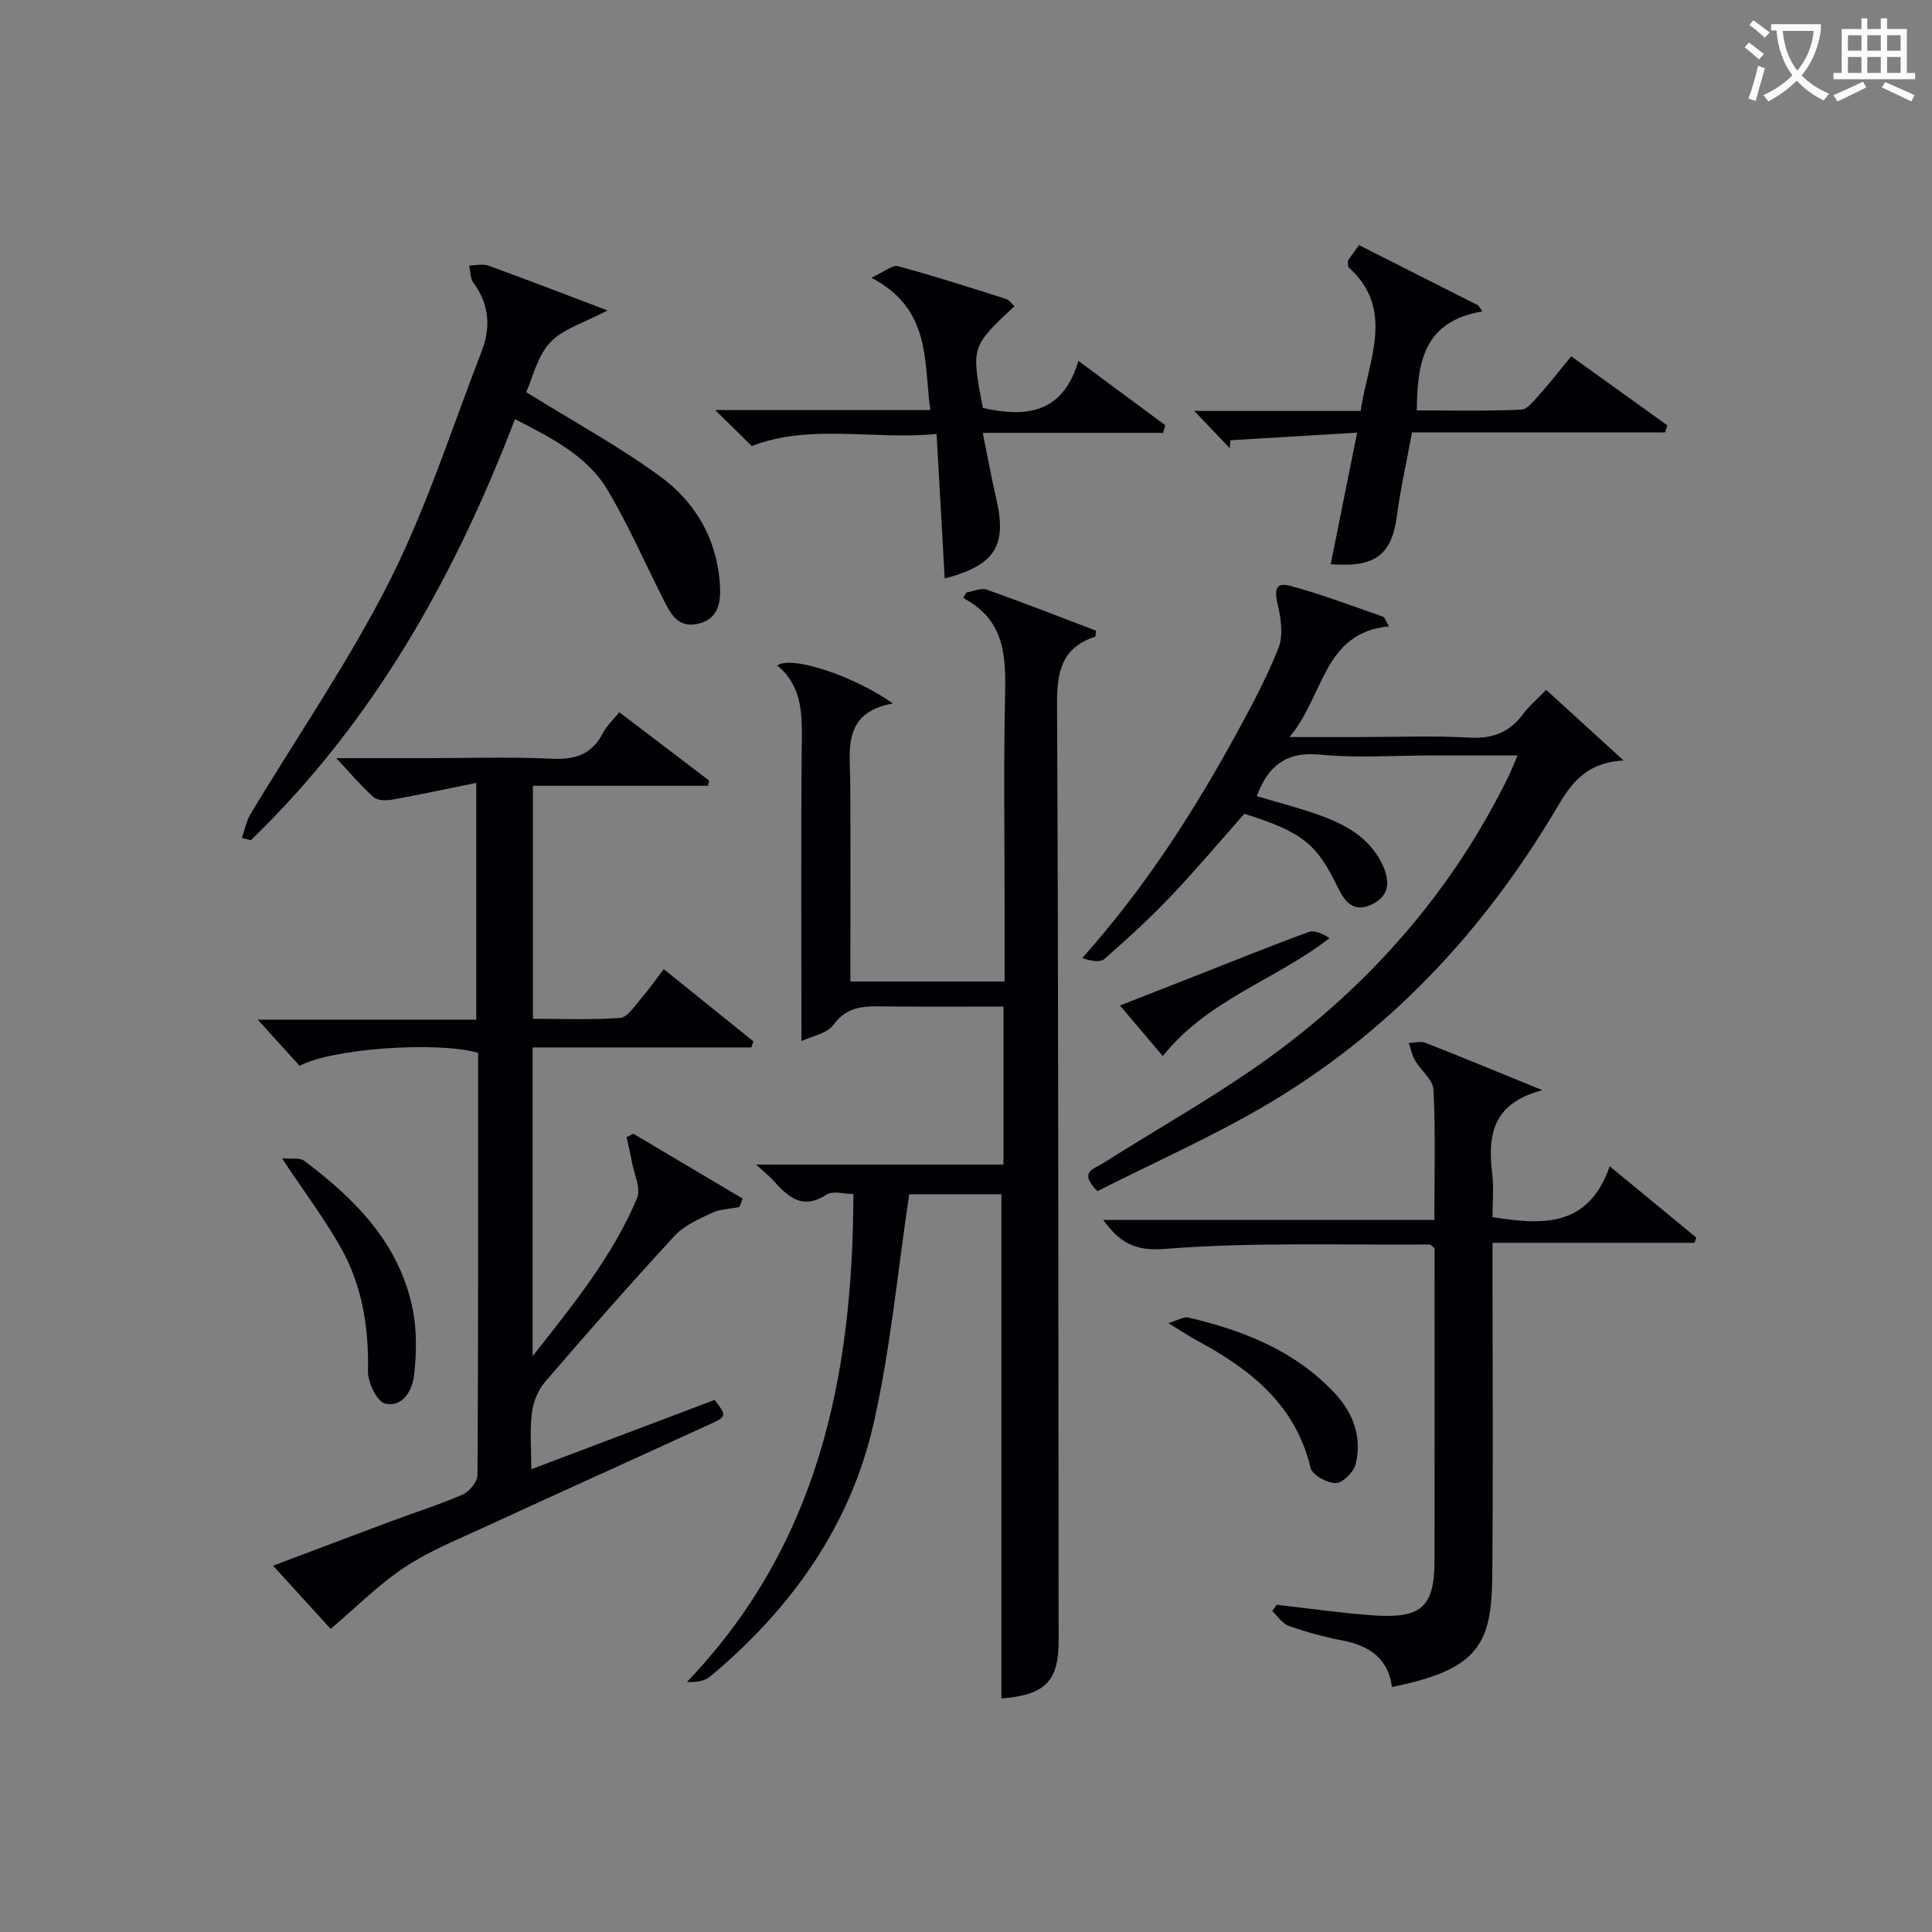
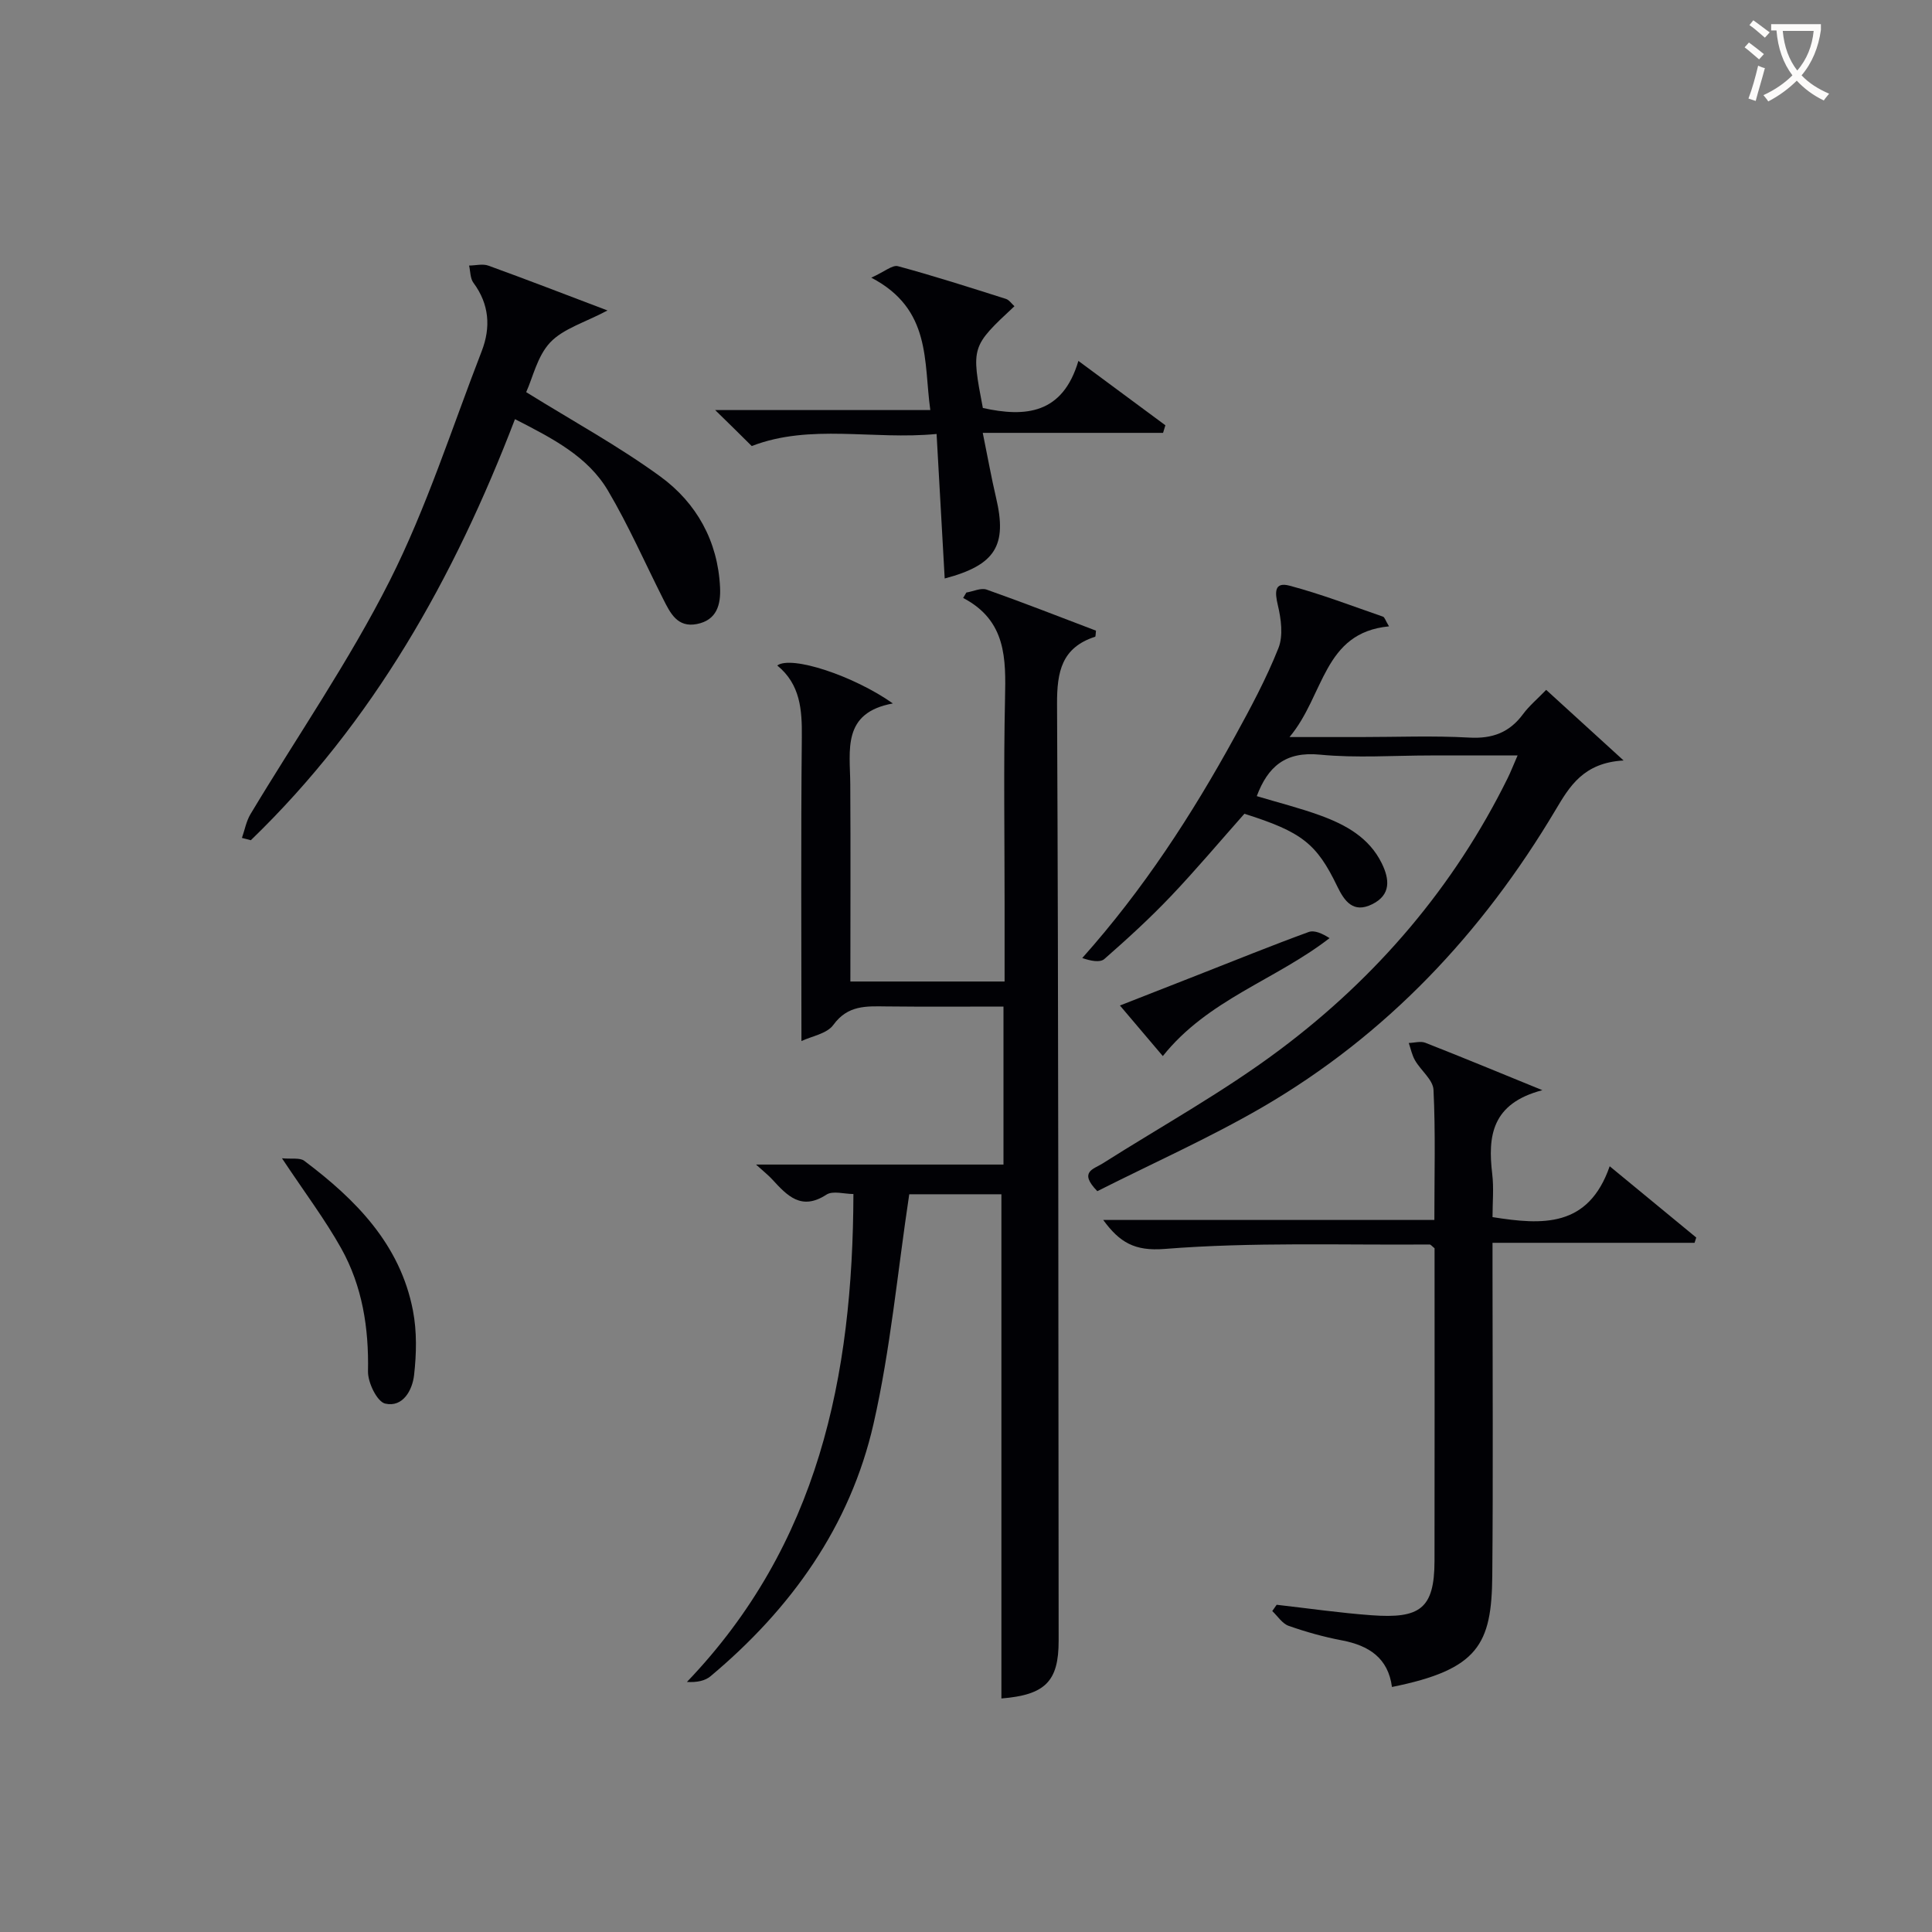
<svg xmlns="http://www.w3.org/2000/svg" enable-background="new 0 0 400 400" viewBox="0 0 400 400">
  <rect x="0" y="0" width="400" height="400" fill="#808080" stroke="none" />
  <g fill="#010105">
    <path d="m165.93 215.54c0-21.33-.13-42.1.08-62.87.06-5.72-.3-10.98-5.09-14.89 2.91-2.13 15.8 2.11 23.94 7.86-10.59 1.93-8.86 9.67-8.82 16.75.08 13.48.02 26.97.02 40.82h31.93c0-5.51 0-10.8 0-16.1 0-14.16-.22-28.33.09-42.48.18-8.25.29-16.14-8.67-20.83.22-.37.44-.75.66-1.12 1.41-.23 3.02-1.02 4.2-.61 7.63 2.7 15.16 5.66 22.64 8.5-.09.69-.05 1.22-.18 1.26-6.91 2.25-7.91 7.21-7.88 13.94.31 64.64.26 129.28.33 193.92.01 8.43-2.78 11.23-11.85 11.96 0-34.7 0-69.41 0-104.39-6.5 0-13.24 0-19.08 0-2.43 16.1-3.87 32.02-7.38 47.46-4.83 21.26-17.1 38.37-33.74 52.31-1.15.97-2.82 1.32-4.91 1.2 27.22-28.42 34.36-63.23 34.47-101.02-1.88 0-4.26-.74-5.59.13-5.2 3.39-8.12.21-11.21-3.15-.77-.84-1.67-1.55-3.36-3.08h51.23c0-11.04 0-21.47 0-32.71-8.09 0-16.18.06-24.27-.03-4.14-.05-7.97-.29-10.95 3.82-1.33 1.84-4.49 2.34-6.61 3.35z" />
-     <path d="m153.07 249.92c-1.92.37-4 .4-5.72 1.21-2.73 1.28-5.72 2.61-7.7 4.75-9.13 9.9-18.03 20.02-26.81 30.23-1.46 1.7-2.45 4.19-2.72 6.43-.45 3.6-.12 7.3-.12 11.65 12.97-4.91 25.48-9.64 37.95-14.35 2.54 3.3 2.58 3.4-1.08 5.08-15.56 7.14-31.17 14.16-46.72 21.33-5.57 2.57-11.36 4.9-16.42 8.27-5.39 3.59-10.04 8.29-15.27 12.73-3.34-3.67-7.36-8.08-11.92-13.09 8.41-3.17 16.37-6.19 24.36-9.17 4.98-1.86 10.07-3.46 14.93-5.58 1.38-.6 3.03-2.65 3.03-4.04.18-29.15.13-58.31.13-87.4-8.53-2.43-30.45-.88-36.95 2.7-2.77-3.04-5.6-6.17-8.69-9.56h45.25c0-16.08 0-31.78 0-49.02-6.05 1.22-11.73 2.45-17.44 3.47-1.23.22-3.01.19-3.82-.53-2.57-2.28-4.79-4.94-7.72-8.06h18.22c8.83 0 17.68-.3 26.49.12 4.85.23 8.26-.96 10.52-5.36.74-1.43 2.02-2.59 3.37-4.27 6.31 4.8 12.45 9.47 18.59 14.14-.08.36-.15.72-.23 1.09-11.96 0-23.93 0-36.24 0v48.24c5.9 0 12 .25 18.05-.18 1.49-.11 2.93-2.37 4.18-3.82 1.62-1.87 3.04-3.92 4.85-6.28 6.34 5.1 12.45 10.03 18.56 14.95-.14.42-.29.84-.43 1.26-15 0-30 0-45.28 0v63.92c8.47-10.76 16.6-20.74 21.63-32.73.84-2-.62-4.98-1.08-7.5-.31-1.71-.72-3.41-1.08-5.11.46-.24.93-.47 1.39-.71 7.54 4.47 15.08 8.94 22.62 13.42-.21.55-.45 1.16-.68 1.77z" />
    <path d="m227.19 246.62c-3.92-4.01-.78-4.55 1.05-5.71 12.34-7.82 25.23-14.93 36.88-23.68 19.94-14.96 35.91-33.61 47.03-56.13.63-1.28 1.14-2.61 2.05-4.69-6.43 0-12.2 0-17.96 0-7.66 0-15.38.57-22.98-.17-7.11-.69-10.75 2.45-13.06 8.59 4.42 1.33 8.91 2.45 13.23 4.03 5.21 1.91 10.03 4.56 12.64 9.86 1.62 3.29 1.97 6.54-1.97 8.49-3.93 1.95-5.76-.64-7.25-3.73-4.27-8.85-7.34-11.24-19.21-15-5.07 5.71-9.98 11.56-15.24 17.09-4.34 4.56-9.01 8.83-13.75 12.98-.91.8-2.87.39-4.58-.2 12.67-14.21 22.69-29.64 31.58-45.83 3.28-5.97 6.52-12.01 9.03-18.32 1.03-2.58.56-6.06-.12-8.92-.64-2.7-.73-4.86 2.43-4.02 6.55 1.74 12.92 4.19 19.34 6.41.35.12.5.78 1.25 2.01-13.67 1.31-13.32 14.24-20.6 22.92h14.72c7.5 0 15.01-.31 22.49.11 4.79.27 8.32-1.04 11.15-4.87 1.26-1.71 2.94-3.1 4.78-5.01 5.05 4.61 9.94 9.07 16.03 14.62-8.34.46-11.22 5.42-14.1 10.26-15.18 25.51-34.97 46.57-60.71 61.54-11.02 6.39-22.73 11.6-34.15 17.37z" />
    <path d="m228.41 252.58h68.56c0-9.37.25-18.18-.18-26.95-.1-2.07-2.6-3.98-3.81-6.07-.64-1.09-.89-2.4-1.31-3.62 1.15-.03 2.44-.43 3.42-.05 7.78 3.05 15.49 6.25 24.24 9.82-10.5 2.75-11.32 9.5-10.38 17.35.35 2.93.06 5.94.06 8.93 10.32 1.64 19.83 2.23 24.26-10.53 6.53 5.38 12.22 10.07 17.92 14.76-.12.36-.23.72-.35 1.09-13.77 0-27.54 0-41.83 0v5.97c0 20.99.14 41.99-.05 62.98-.13 14.15-2.84 19.4-20.77 23.01-.78-5.99-4.77-8.59-10.37-9.65-3.74-.71-7.45-1.75-11.03-3.01-1.32-.47-2.27-2.01-3.38-3.06.3-.43.61-.87.91-1.3 6.54.74 13.07 1.69 19.63 2.17 9.99.73 13.03-1.3 13.05-11.24.04-21.65.01-43.3.01-64.74-.52-.41-.78-.78-1.03-.78-18.3.14-36.67-.53-54.86.92-6.22.49-9.32-1.36-12.71-6z" />
    <path d="m50.09 173.48c.58-1.65.89-3.45 1.77-4.92 9.66-16.1 20.41-31.64 28.84-48.35 7.65-15.17 12.86-31.59 19.03-47.5 1.91-4.93 1.58-9.72-1.71-14.16-.68-.91-.62-2.37-.9-3.57 1.34-.01 2.82-.41 4 .02 7.9 2.86 15.74 5.9 24.66 9.28-4.76 2.52-9.17 3.76-11.87 6.62-2.67 2.83-3.6 7.29-4.97 10.29 9.66 6 19.14 11.17 27.78 17.47 7.48 5.46 11.9 13.35 12.36 22.94.17 3.58-.66 6.79-4.8 7.6-4.03.79-5.5-2.26-6.95-5.13-3.79-7.51-7.18-15.25-11.45-22.48-4.2-7.11-11.46-10.81-19.26-14.81-12.59 32.86-29.38 62.74-54.69 87.18-.6-.16-1.22-.32-1.84-.48z" />
-     <path d="m325.31 73.77c6.83 4.91 13.36 9.6 19.9 14.3-.16.49-.33.97-.49 1.46-17.36 0-34.71 0-52.38 0-1.13 6.15-2.37 11.61-3.1 17.13-1.07 8.14-4.36 10.89-13.73 10.15 1.76-8.77 3.51-17.46 5.47-27.24-9.05.54-17.64 1.06-26.24 1.58-.04.55-.07 1.1-.11 1.66-2.23-2.34-4.47-4.68-7.37-7.73h34.44c1.58-10.58 7.29-21.03-2.58-29.82 0-.77-.12-1.16.02-1.38.62-.96 1.32-1.86 2.24-3.13 8.31 4.21 16.5 8.35 24.69 12.49.28.42.55.83.83 1.25-12.06 1.97-13.48 10.45-13.57 20.48 7.15 0 14.39.18 21.61-.16 1.37-.06 2.79-2.02 3.95-3.31 2.11-2.34 4.04-4.84 6.42-7.73z" />
-     <path d="m148.07 84.9h44.54c-1.41-10.09.27-20.89-12.22-27.41 2.75-1.24 4.37-2.68 5.51-2.38 7.52 2.03 14.94 4.42 22.36 6.77.67.21 1.17.98 1.77 1.52-8.97 8.37-8.97 8.37-6.54 21.07 8.83 1.95 16.52 1.27 19.78-9.75 6.5 4.81 12.25 9.07 18.01 13.33-.16.52-.32 1.04-.48 1.57-12.13 0-24.26 0-37.33 0 1.05 5.15 1.79 9.33 2.76 13.45 2.31 9.81-.06 13.91-10.64 16.7-.55-9.77-1.09-19.38-1.68-29.92-13.22 1.27-26.13-2.19-38.27 2.5-2.32-2.31-4.64-4.59-7.57-7.45z" />
+     <path d="m148.07 84.9h44.54c-1.41-10.09.27-20.89-12.22-27.41 2.75-1.24 4.37-2.68 5.51-2.38 7.52 2.03 14.94 4.42 22.36 6.77.67.21 1.17.98 1.77 1.52-8.97 8.37-8.97 8.37-6.54 21.07 8.83 1.95 16.52 1.27 19.78-9.75 6.5 4.81 12.25 9.07 18.01 13.33-.16.52-.32 1.04-.48 1.57-12.13 0-24.26 0-37.33 0 1.05 5.15 1.79 9.33 2.76 13.45 2.31 9.81-.06 13.91-10.64 16.7-.55-9.77-1.09-19.38-1.68-29.92-13.22 1.27-26.13-2.19-38.27 2.5-2.32-2.31-4.64-4.59-7.57-7.45" />
    <path d="m58.38 239.81c2 .19 3.7-.16 4.61.52 10.67 8.02 19.87 17.29 22.51 31.03.83 4.32.73 8.94.23 13.34-.35 3.11-2.31 6.74-5.98 5.9-1.67-.38-3.61-4.36-3.56-6.67.18-9-1.17-17.62-5.53-25.44-3.37-6.03-7.58-11.6-12.28-18.68z" />
-     <path d="m241.89 273.94c2.05-.62 3.18-1.37 4.08-1.17 11.46 2.66 22.2 6.9 30.42 15.73 3.78 4.06 5.67 9.12 4.27 14.66-.41 1.63-2.67 3.88-4.1 3.9-1.8.02-4.87-1.68-5.22-3.15-3.09-13.04-12.37-20.33-23.32-26.26-1.71-.92-3.33-2.01-6.13-3.71z" />
    <path d="m240.75 218.65c-2.79-3.29-5.56-6.56-8.88-10.47 5.75-2.25 11.05-4.33 16.35-6.41 7.57-2.97 15.1-6.03 22.73-8.81 1.22-.44 2.88.35 4.32 1.27-11.26 8.71-25.19 12.72-34.52 24.42z" />
  </g>
  <path d="m362.1 8.8c1.1.8 2.1 1.6 3.1 2.4l-1 1.1c-1.3-1.1-2.3-2-3-2.5zm1.9 4.8c.5.2.9.4 1.4.5-.6 2.3-1.3 4.5-1.9 6.8l-1.5-.5c.8-2.1 1.4-4.3 2-6.8zm-1-9.4c1.3.9 2.4 1.8 3.4 2.5l-1 1.1c-1.4-1.2-2.4-2.1-3.2-2.6zm3.7 2.2v-1.4h10.3v1.2c-.5 3.6-1.8 6.8-4 9.4 1.5 1.6 3.4 2.8 5.7 3.8-.3.4-.7.8-1.1 1.4-2.3-1.1-4.1-2.5-5.6-4.1-1.6 1.6-3.6 3.1-5.9 4.3-.3-.5-.7-.9-1-1.3 2.4-1.1 4.4-2.5 6-4.1-1.9-2.5-3-5.6-3.3-9.3h-1.1zm8.8 0h-6.4c.3 3.3 1.3 6 3 8.2 2-2.3 3.1-5.1 3.4-8.2z" fill="#fcfbfa" />
-   <path d="m385.3 3.8h1.3v2.2h2.8v-2.2h1.3v2.2h4.1v9.1h1.7v1.3h-16.9v-1.3h1.7v-9.1h4.1v-2.2zm.4 13.1.7 1.2c-1.8.9-3.8 1.9-6 2.9-.2-.4-.5-.8-.8-1.3 2.3-1 4.3-1.9 6.1-2.8zm-3.1-6.4h2.8v-3.2h-2.8zm0 4.6h2.8v-3.3h-2.8zm4-4.6h2.8v-3.2h-2.8zm0 4.6h2.8v-3.3h-2.8zm3.7 1.9c2.1.9 4.1 1.8 6.1 2.7l-.7 1.3c-2.2-1.1-4.2-2-6.1-2.9zm3.2-9.7h-2.8v3.2h2.8zm-2.8 7.8h2.8v-3.3h-2.8z" fill="#fcfbfa" />
</svg>